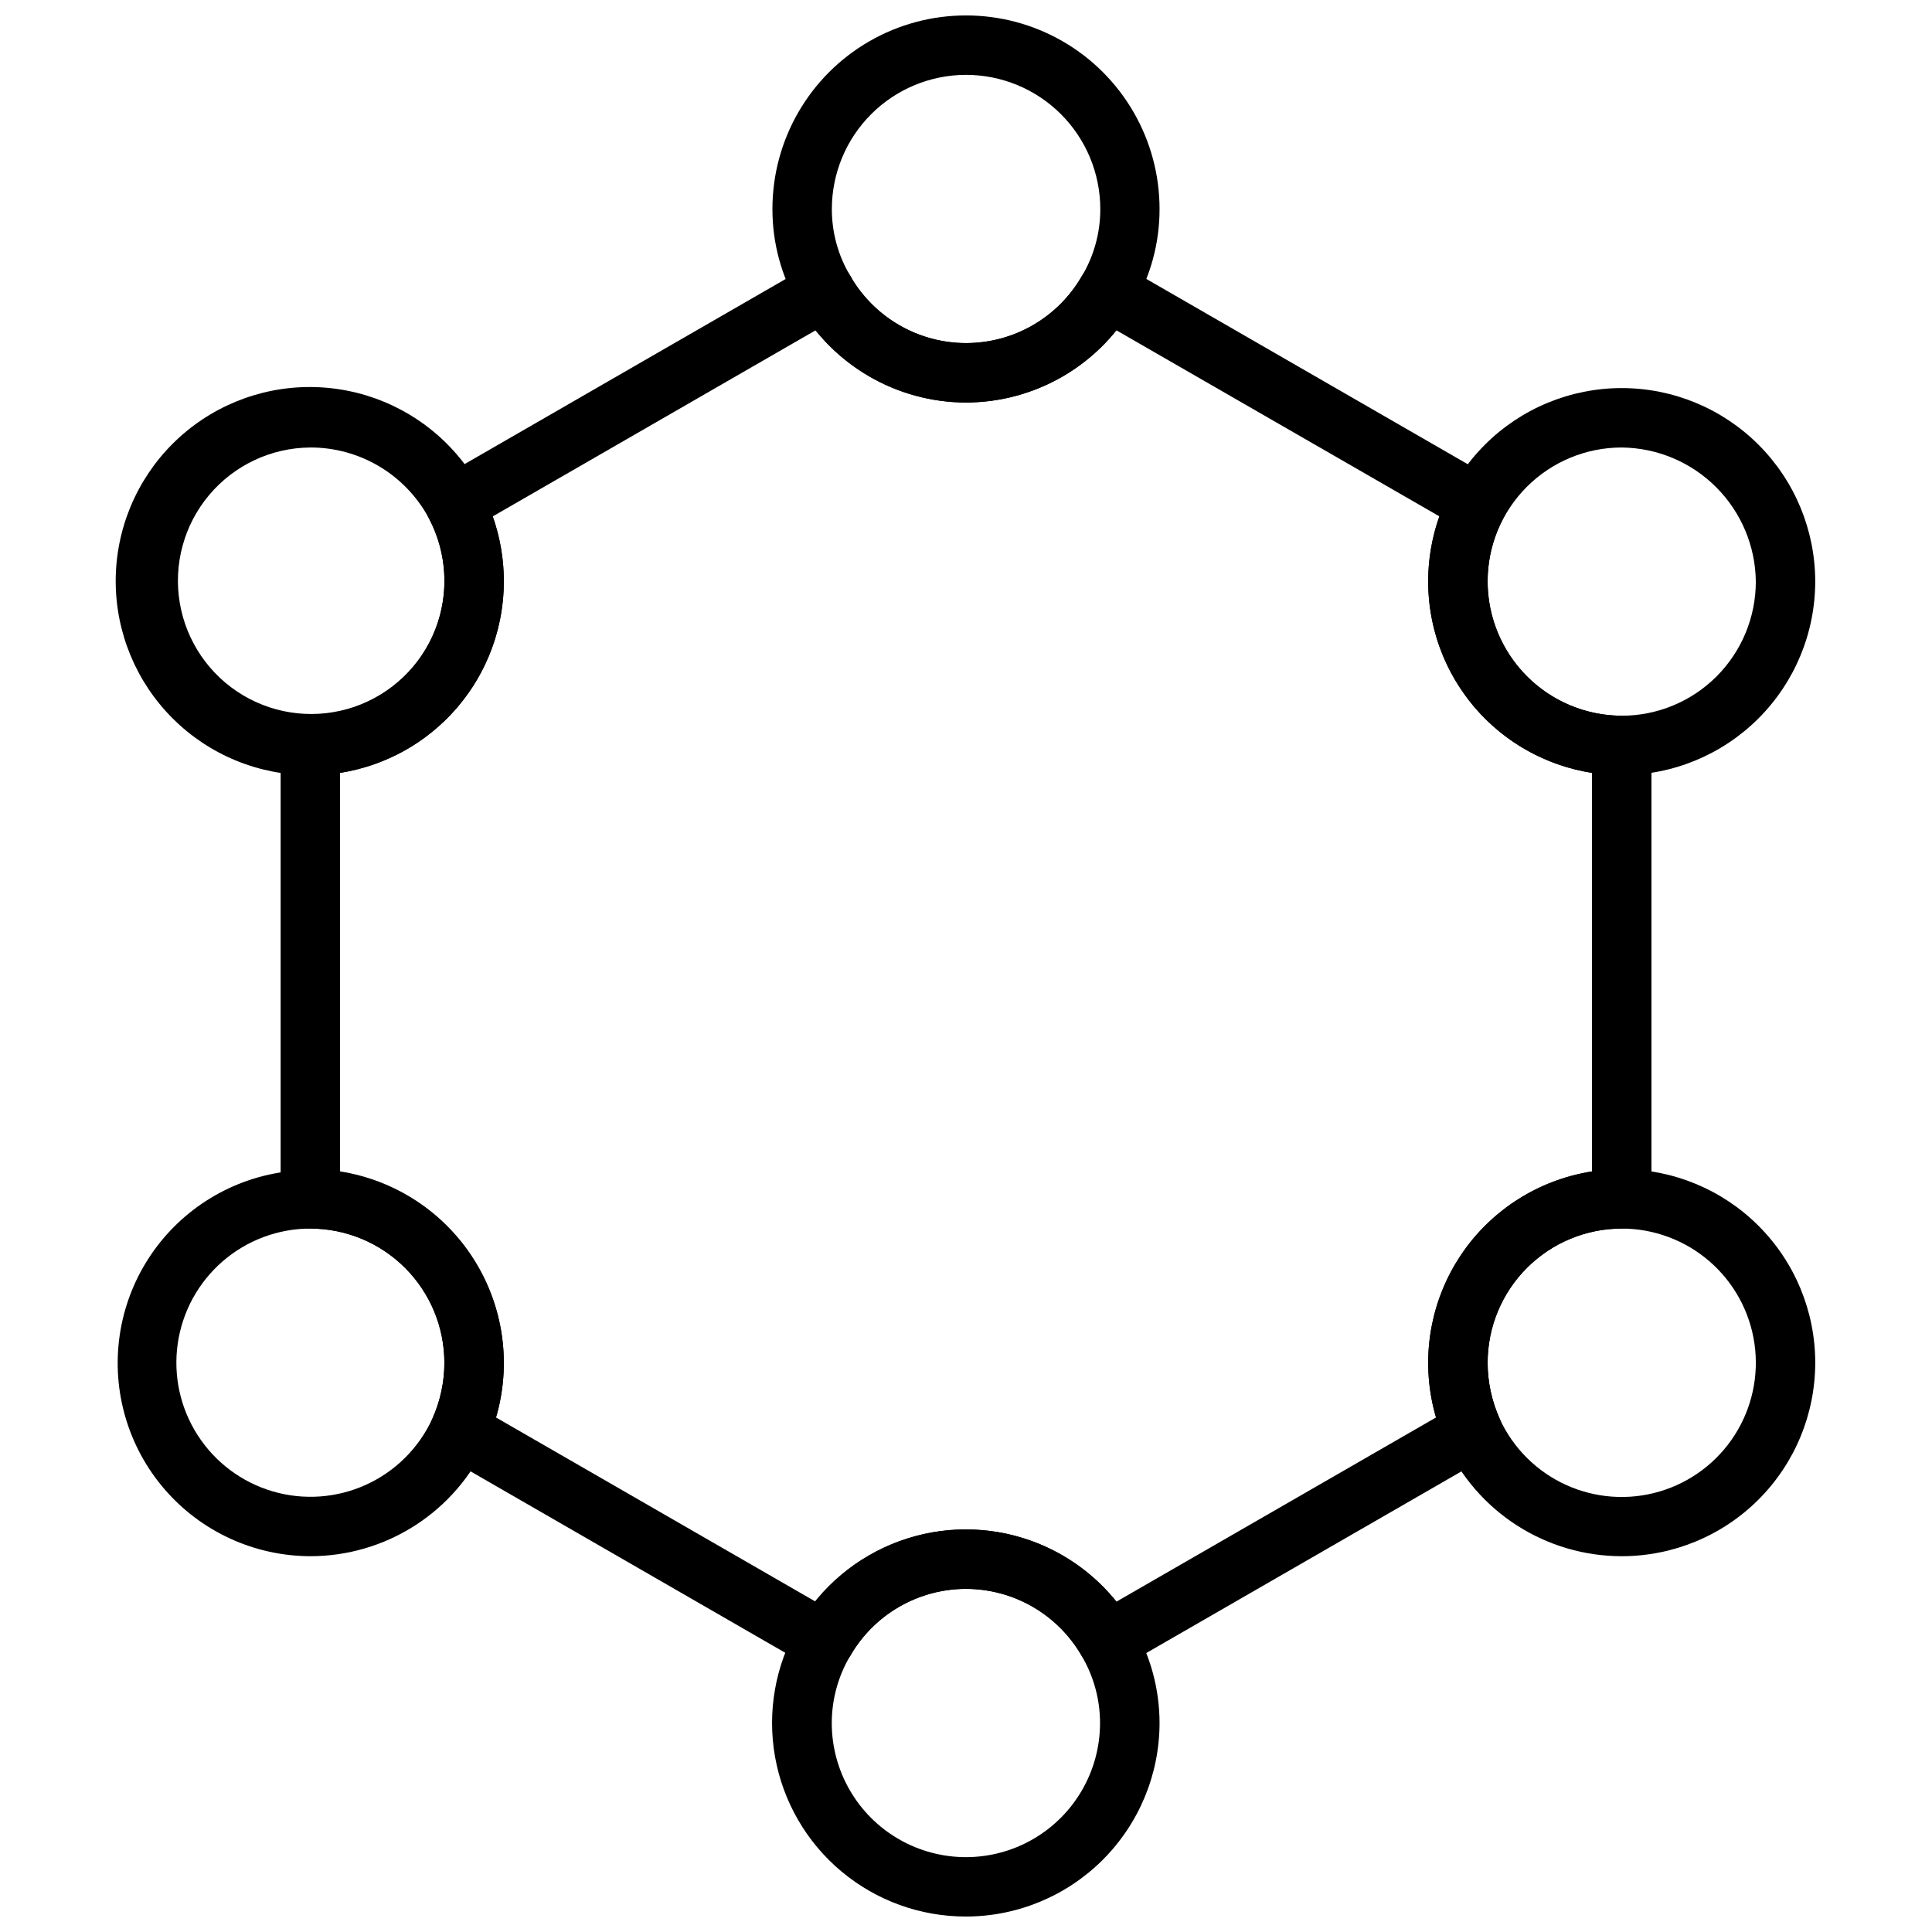
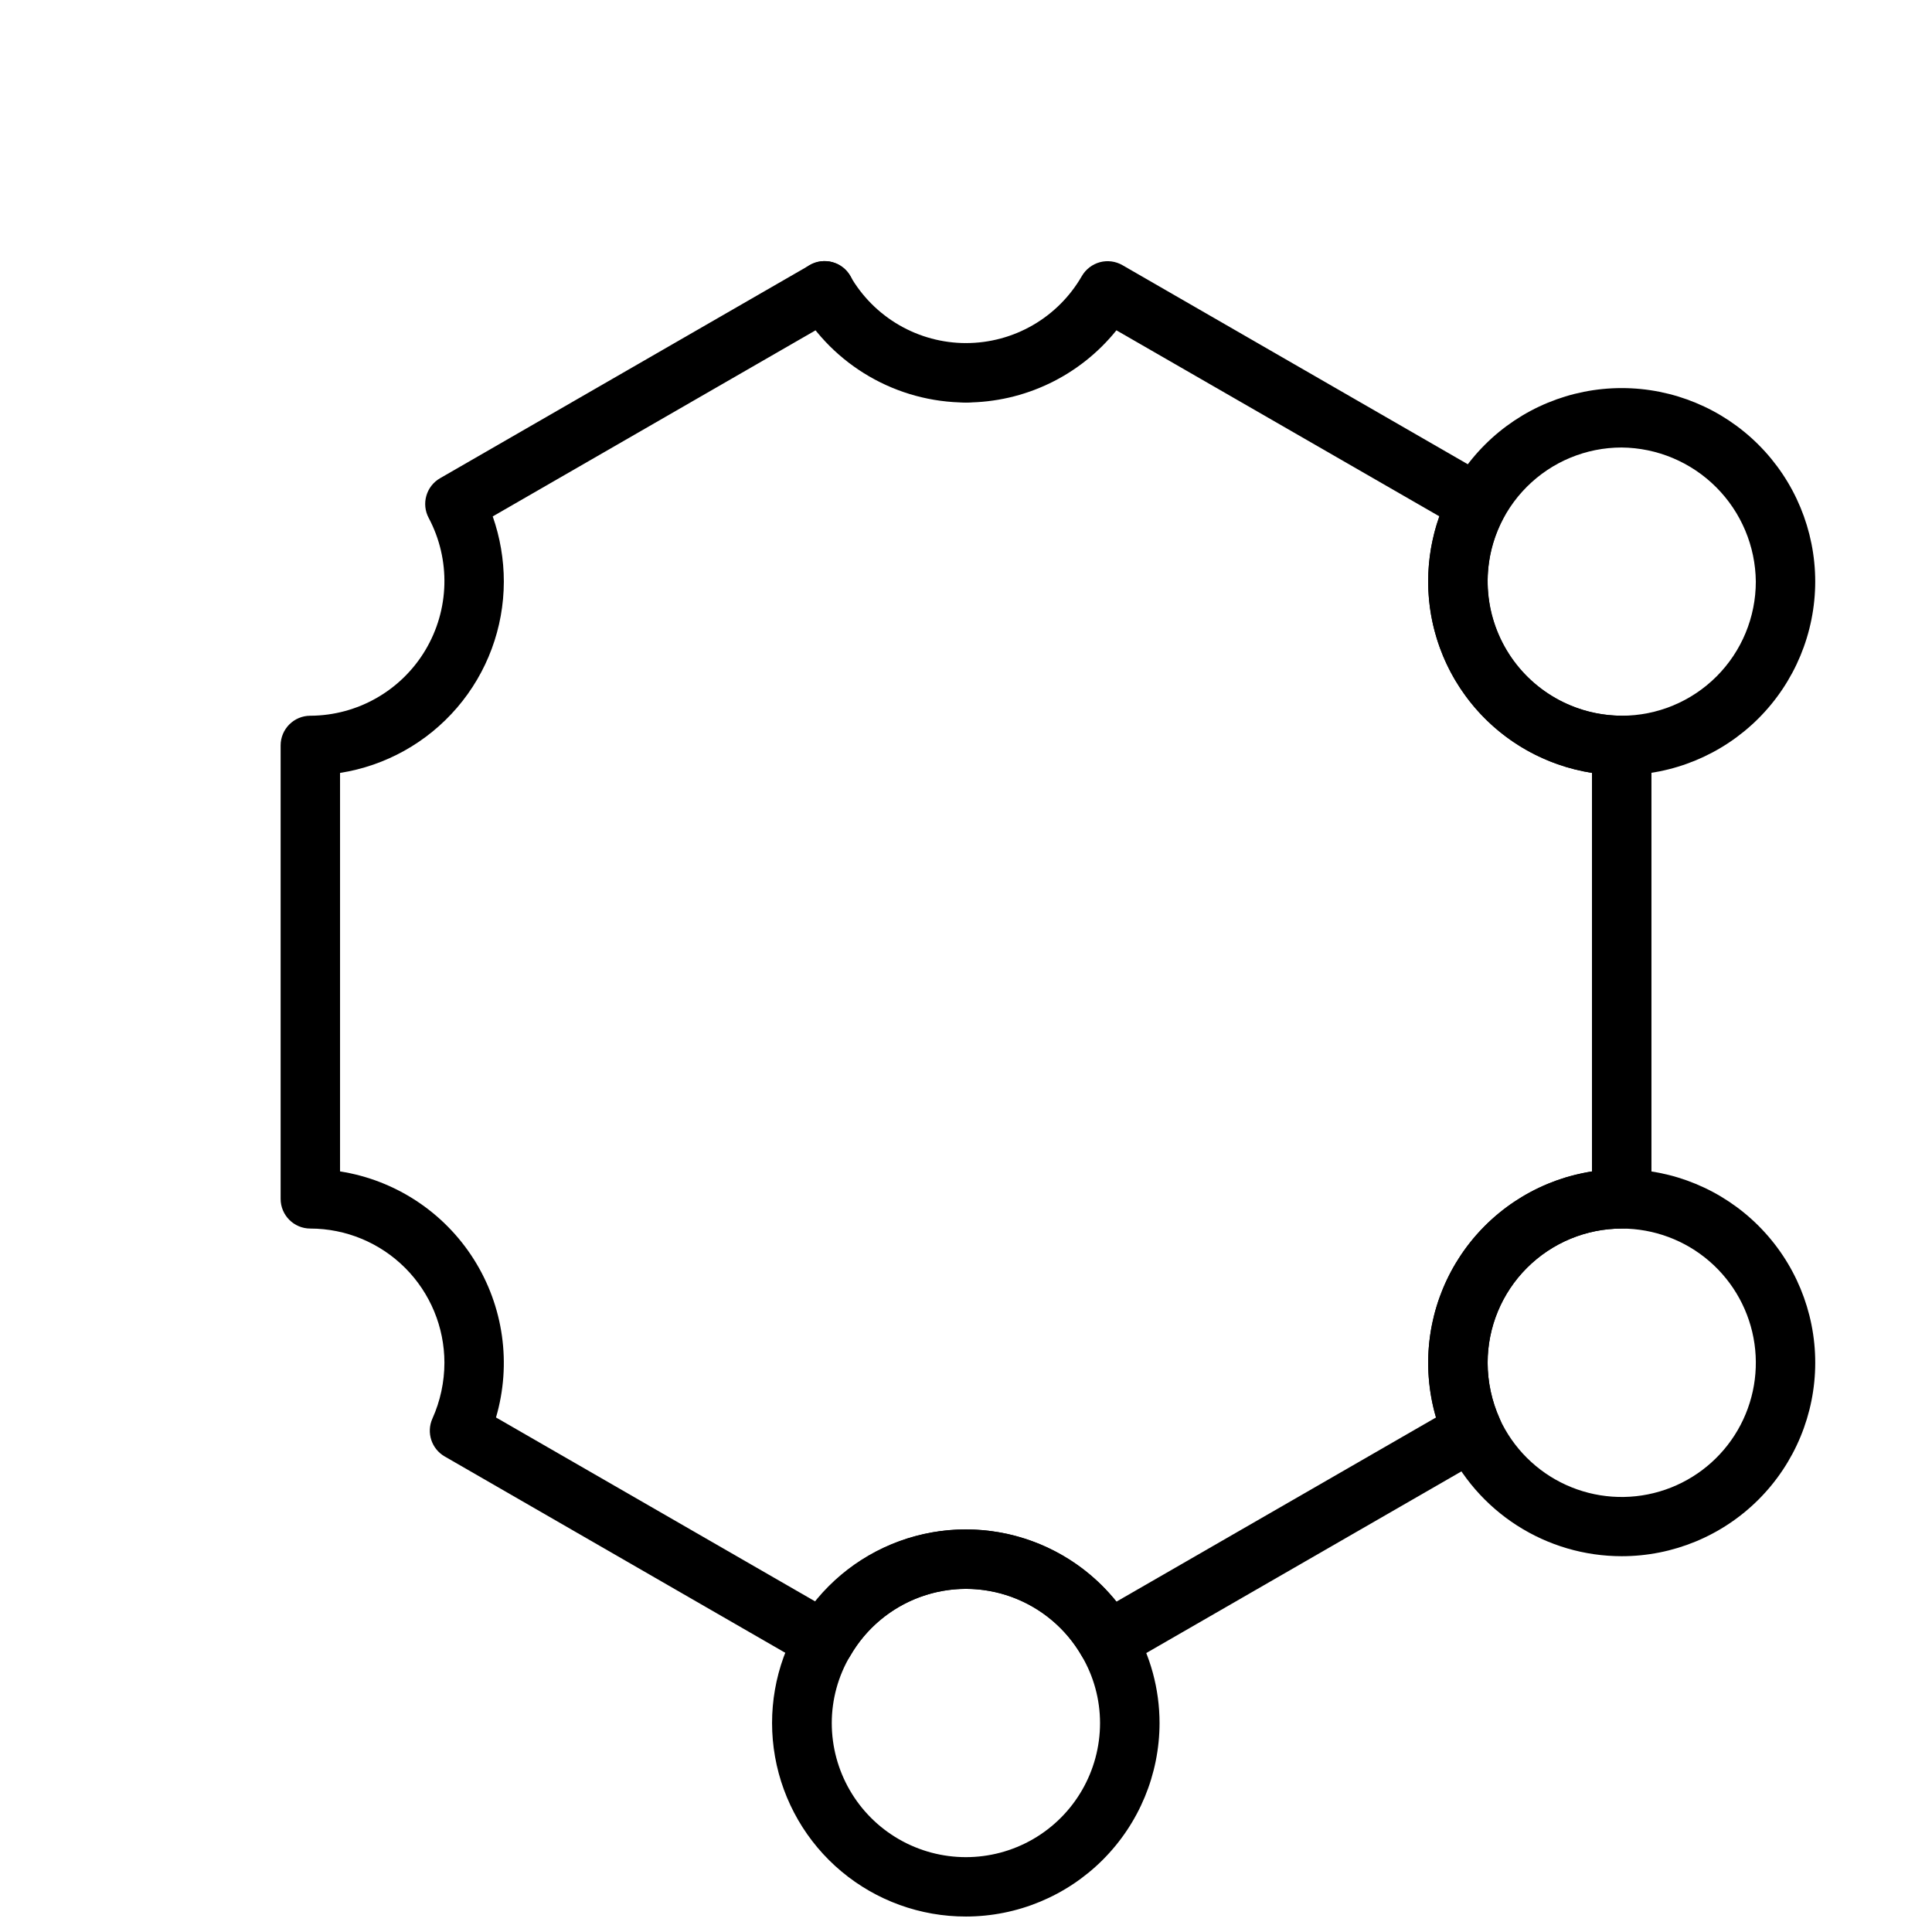
<svg xmlns="http://www.w3.org/2000/svg" width="800px" height="800px" version="1.1" viewBox="144 144 512 512">
  <defs>
    <clipPath id="b">
      <path d="m348 148.09h104v102.91h-104z" />
    </clipPath>
    <clipPath id="a">
      <path d="m348 549h104v102.9h-104z" />
    </clipPath>
  </defs>
  <path d="m362.49 586.78c-1.383 0-2.738-0.363-3.938-1.055l-96.707-55.75c-3.492-2.012-4.898-6.34-3.258-10.02 2.098-4.664 3.184-9.719 3.188-14.832-0.008-9.422-3.754-18.457-10.418-25.121-6.66-6.66-15.695-10.41-25.117-10.422-4.348 0-7.871-3.523-7.871-7.871v-120.16c0-4.348 3.523-7.871 7.871-7.871 12.496-0.051 24.055-6.637 30.469-17.355 6.418-10.723 6.762-24.02 0.902-35.055-2.004-3.75-0.668-8.414 3.016-10.535l97.934-56.457c1.809-1.059 3.969-1.355 5.996-0.82 2.027 0.539 3.754 1.859 4.805 3.676 1.047 1.816 1.328 3.977 0.777 6-0.547 2.023-1.883 3.742-3.703 4.777l-91.859 52.949c1.953 5.562 2.949 11.422 2.945 17.32-0.027 12.227-4.41 24.043-12.367 33.328-7.957 9.285-18.961 15.43-31.039 17.328v105.6c14.602 2.293 27.512 10.766 35.422 23.25 7.914 12.488 10.066 27.777 5.906 41.961l84.688 48.805-0.004 0.004c9.699-12.098 24.367-19.137 39.875-19.137 15.504 0 30.172 7.039 39.871 19.137l84.68-48.805v-0.004c-4.152-14.184-2-29.469 5.914-41.953 7.914-12.484 20.82-20.953 35.422-23.25v-105.61c-12.086-1.898-23.098-8.047-31.055-17.34-7.957-9.293-12.336-21.117-12.352-33.352-0.008-5.894 0.988-11.754 2.941-17.316l-85.559-49.285c-9.715 12.07-24.367 19.102-39.863 19.129-4.348 0-7.875-3.527-7.875-7.875 0-4.348 3.527-7.871 7.875-7.871 6.227 0 12.34-1.641 17.73-4.762 5.391-3.117 9.863-7.602 12.969-12.996 1.051-1.809 2.769-3.129 4.785-3.676 2.019-0.543 4.168-0.258 5.977 0.785l97.938 56.457h-0.004c3.688 2.121 5.019 6.785 3.016 10.535-5.856 11.035-5.516 24.332 0.902 35.055 6.418 10.719 17.973 17.305 30.469 17.355 2.086 0 4.09 0.832 5.566 2.305 1.477 1.477 2.305 3.481 2.305 5.566v120.16c0 2.09-0.828 4.09-2.305 5.566-1.477 1.477-3.481 2.305-5.566 2.305-9.422 0.012-18.457 3.762-25.117 10.422-6.664 6.664-10.41 15.699-10.418 25.121 0.004 5.117 1.094 10.172 3.188 14.84 1.633 3.68 0.227 8.004-3.266 10.012l-96.73 55.75c-1.812 1.047-3.965 1.328-5.981 0.785-2.019-0.543-3.738-1.867-4.781-3.68-4.152-7.231-10.723-12.762-18.551-15.617-7.832-2.856-16.422-2.856-24.25 0-7.832 2.856-14.402 8.387-18.555 15.617-1.406 2.438-4.016 3.941-6.832 3.934z" />
  <path d="m400 250.67c-18.297-0.031-35.191-9.805-44.336-25.648-2.176-3.773-0.879-8.59 2.891-10.766 3.773-2.172 8.594-0.879 10.766 2.894 3.102 5.394 7.57 9.879 12.957 13 5.383 3.121 11.496 4.766 17.723 4.773 4.348 0 7.871 3.523 7.871 7.871 0 4.348-3.523 7.875-7.871 7.875z" />
  <g clip-path="url(#b)">
-     <path d="m400 250.67c-18.273-0.031-35.148-9.781-44.305-25.594-4.598-7.781-7.012-16.656-6.992-25.695 0-18.324 9.777-35.258 25.648-44.422 15.871-9.16 35.422-9.16 51.293 0 15.871 9.164 25.648 26.098 25.648 44.422 0.02 9.059-2.406 17.949-7.023 25.742-9.148 15.797-26.016 25.527-44.27 25.547zm0-86.832c-9.426 0.012-18.461 3.758-25.129 10.422-6.664 6.664-10.414 15.699-10.422 25.121-0.012 6.223 1.664 12.336 4.848 17.684l0.062 0.102c4.152 7.227 10.723 12.758 18.555 15.613 7.828 2.859 16.418 2.859 24.25 0 7.828-2.856 14.398-8.387 18.551-15.613 3.207-5.379 4.891-11.523 4.875-17.785-0.012-9.43-3.766-18.473-10.441-25.137-6.672-6.664-15.719-10.406-25.148-10.406z" />
-   </g>
+     </g>
  <path d="m573.76 349.42c-13.602-0.004-26.645-5.406-36.262-15.027-9.617-9.617-15.02-22.664-15.016-36.266 0-13.602 5.406-26.645 15.023-36.262 9.617-9.617 22.664-15.02 36.266-15.02 13.602 0 26.645 5.406 36.262 15.023 9.617 9.617 15.02 22.66 15.02 36.262-0.012 13.602-5.422 26.637-15.039 36.254-9.617 9.613-22.656 15.023-36.254 15.035zm0-86.828c-9.426 0-18.465 3.746-25.129 10.414-6.664 6.664-10.406 15.707-10.406 25.133 0.004 9.426 3.746 18.465 10.414 25.129 6.664 6.664 15.707 10.406 25.133 10.406s18.465-3.746 25.129-10.41c6.664-6.664 10.41-15.707 10.41-25.133-0.094-9.398-3.871-18.383-10.52-25.027-6.644-6.648-15.633-10.422-25.031-10.512z" />
  <path d="m573.76 556.41c-9.836-0.004-19.469-2.832-27.746-8.148-8.277-5.316-14.859-12.891-18.957-21.836-3.012-6.695-4.57-13.957-4.574-21.301 0-13.602 5.402-26.648 15.02-36.266 9.621-9.617 22.664-15.02 36.27-15.02 13.602 0 26.645 5.406 36.262 15.023 9.621 9.621 15.023 22.664 15.02 36.266 0 13.605-5.406 26.648-15.023 36.266-9.621 9.617-22.668 15.02-36.27 15.016zm0-86.828c-9.422 0.012-18.457 3.762-25.117 10.422-6.664 6.664-10.41 15.699-10.418 25.121 0.004 5.117 1.094 10.172 3.188 14.84 3.562 7.773 9.809 14.004 17.594 17.551 7.781 3.543 16.582 4.168 24.785 1.75 8.203-2.414 15.262-7.703 19.883-14.902 4.621-7.195 6.496-15.816 5.277-24.281s-5.449-16.207-11.91-21.809c-6.465-5.602-14.73-8.688-23.281-8.691z" />
  <g clip-path="url(#a)">
    <path d="m400 651.9c-12.066 0.023-23.758-4.207-33.012-11.949-9.258-7.742-15.484-18.5-17.594-30.379-2.109-11.883 0.039-24.125 6.062-34.582 6.027-10.453 15.547-18.449 26.883-22.578 11.34-4.129 23.77-4.133 35.109-0.004 11.336 4.129 20.855 12.121 26.883 22.574 4.551 7.777 6.953 16.625 6.961 25.633-0.016 13.598-5.426 26.633-15.043 36.25-9.617 9.613-22.652 15.023-36.25 15.035zm0-86.836c-12.672 0.012-24.375 6.781-30.703 17.762-3.18 5.387-4.863 11.531-4.871 17.789 0 12.699 6.773 24.438 17.773 30.785 11 6.352 24.551 6.352 35.551 0 11-6.348 17.773-18.086 17.773-30.785-0.004-6.234-1.672-12.355-4.832-17.727-6.316-10.996-18.016-17.785-30.691-17.824z" />
  </g>
-   <path d="m226.24 556.41c-14.824-0.031-28.906-6.492-38.602-17.711-9.691-11.219-14.043-26.09-11.926-40.766 2.117-14.672 10.496-27.707 22.965-35.727s27.805-10.234 42.035-6.074c14.23 4.156 25.957 14.285 32.145 27.758 6.184 13.477 6.223 28.969 0.105 42.473-4.086 8.961-10.664 16.559-18.949 21.887-8.281 5.328-17.922 8.16-27.773 8.16zm0-86.828c-8.547 0.012-16.805 3.102-23.258 8.703-6.457 5.606-10.676 13.348-11.883 21.809-1.211 8.461 0.668 17.074 5.293 24.262s11.684 12.469 19.887 14.875 16.996 1.773 24.77-1.777c7.777-3.551 14.012-9.785 17.562-17.559 2.078-4.648 3.152-9.68 3.148-14.77-0.008-9.418-3.754-18.453-10.41-25.113-6.66-6.664-15.688-10.414-25.109-10.43z" />
-   <path d="m226.24 349.42c-13.656 0.039-26.766-5.356-36.441-14.992-9.676-9.637-15.121-22.727-15.137-36.383-0.012-13.656 5.406-26.758 15.062-36.418 9.656-9.656 22.754-15.074 36.41-15.062 13.656 0.012 26.75 5.453 36.387 15.129 9.641 9.672 15.035 22.781 15 36.438-0.02 13.598-5.426 26.633-15.039 36.246-9.613 9.613-22.645 15.023-36.242 15.043zm0-86.828c-10.355 0.062-20.164 4.672-26.824 12.605-6.66 7.934-9.5 18.391-7.769 28.602 1.73 10.215 7.856 19.152 16.754 24.449 8.902 5.297 19.68 6.422 29.48 3.074 9.801-3.352 17.641-10.832 21.438-20.469s3.172-20.453-1.707-29.59c-3.055-5.656-7.586-10.379-13.109-13.668-5.523-3.285-11.832-5.016-18.262-5.004z" />
</svg>